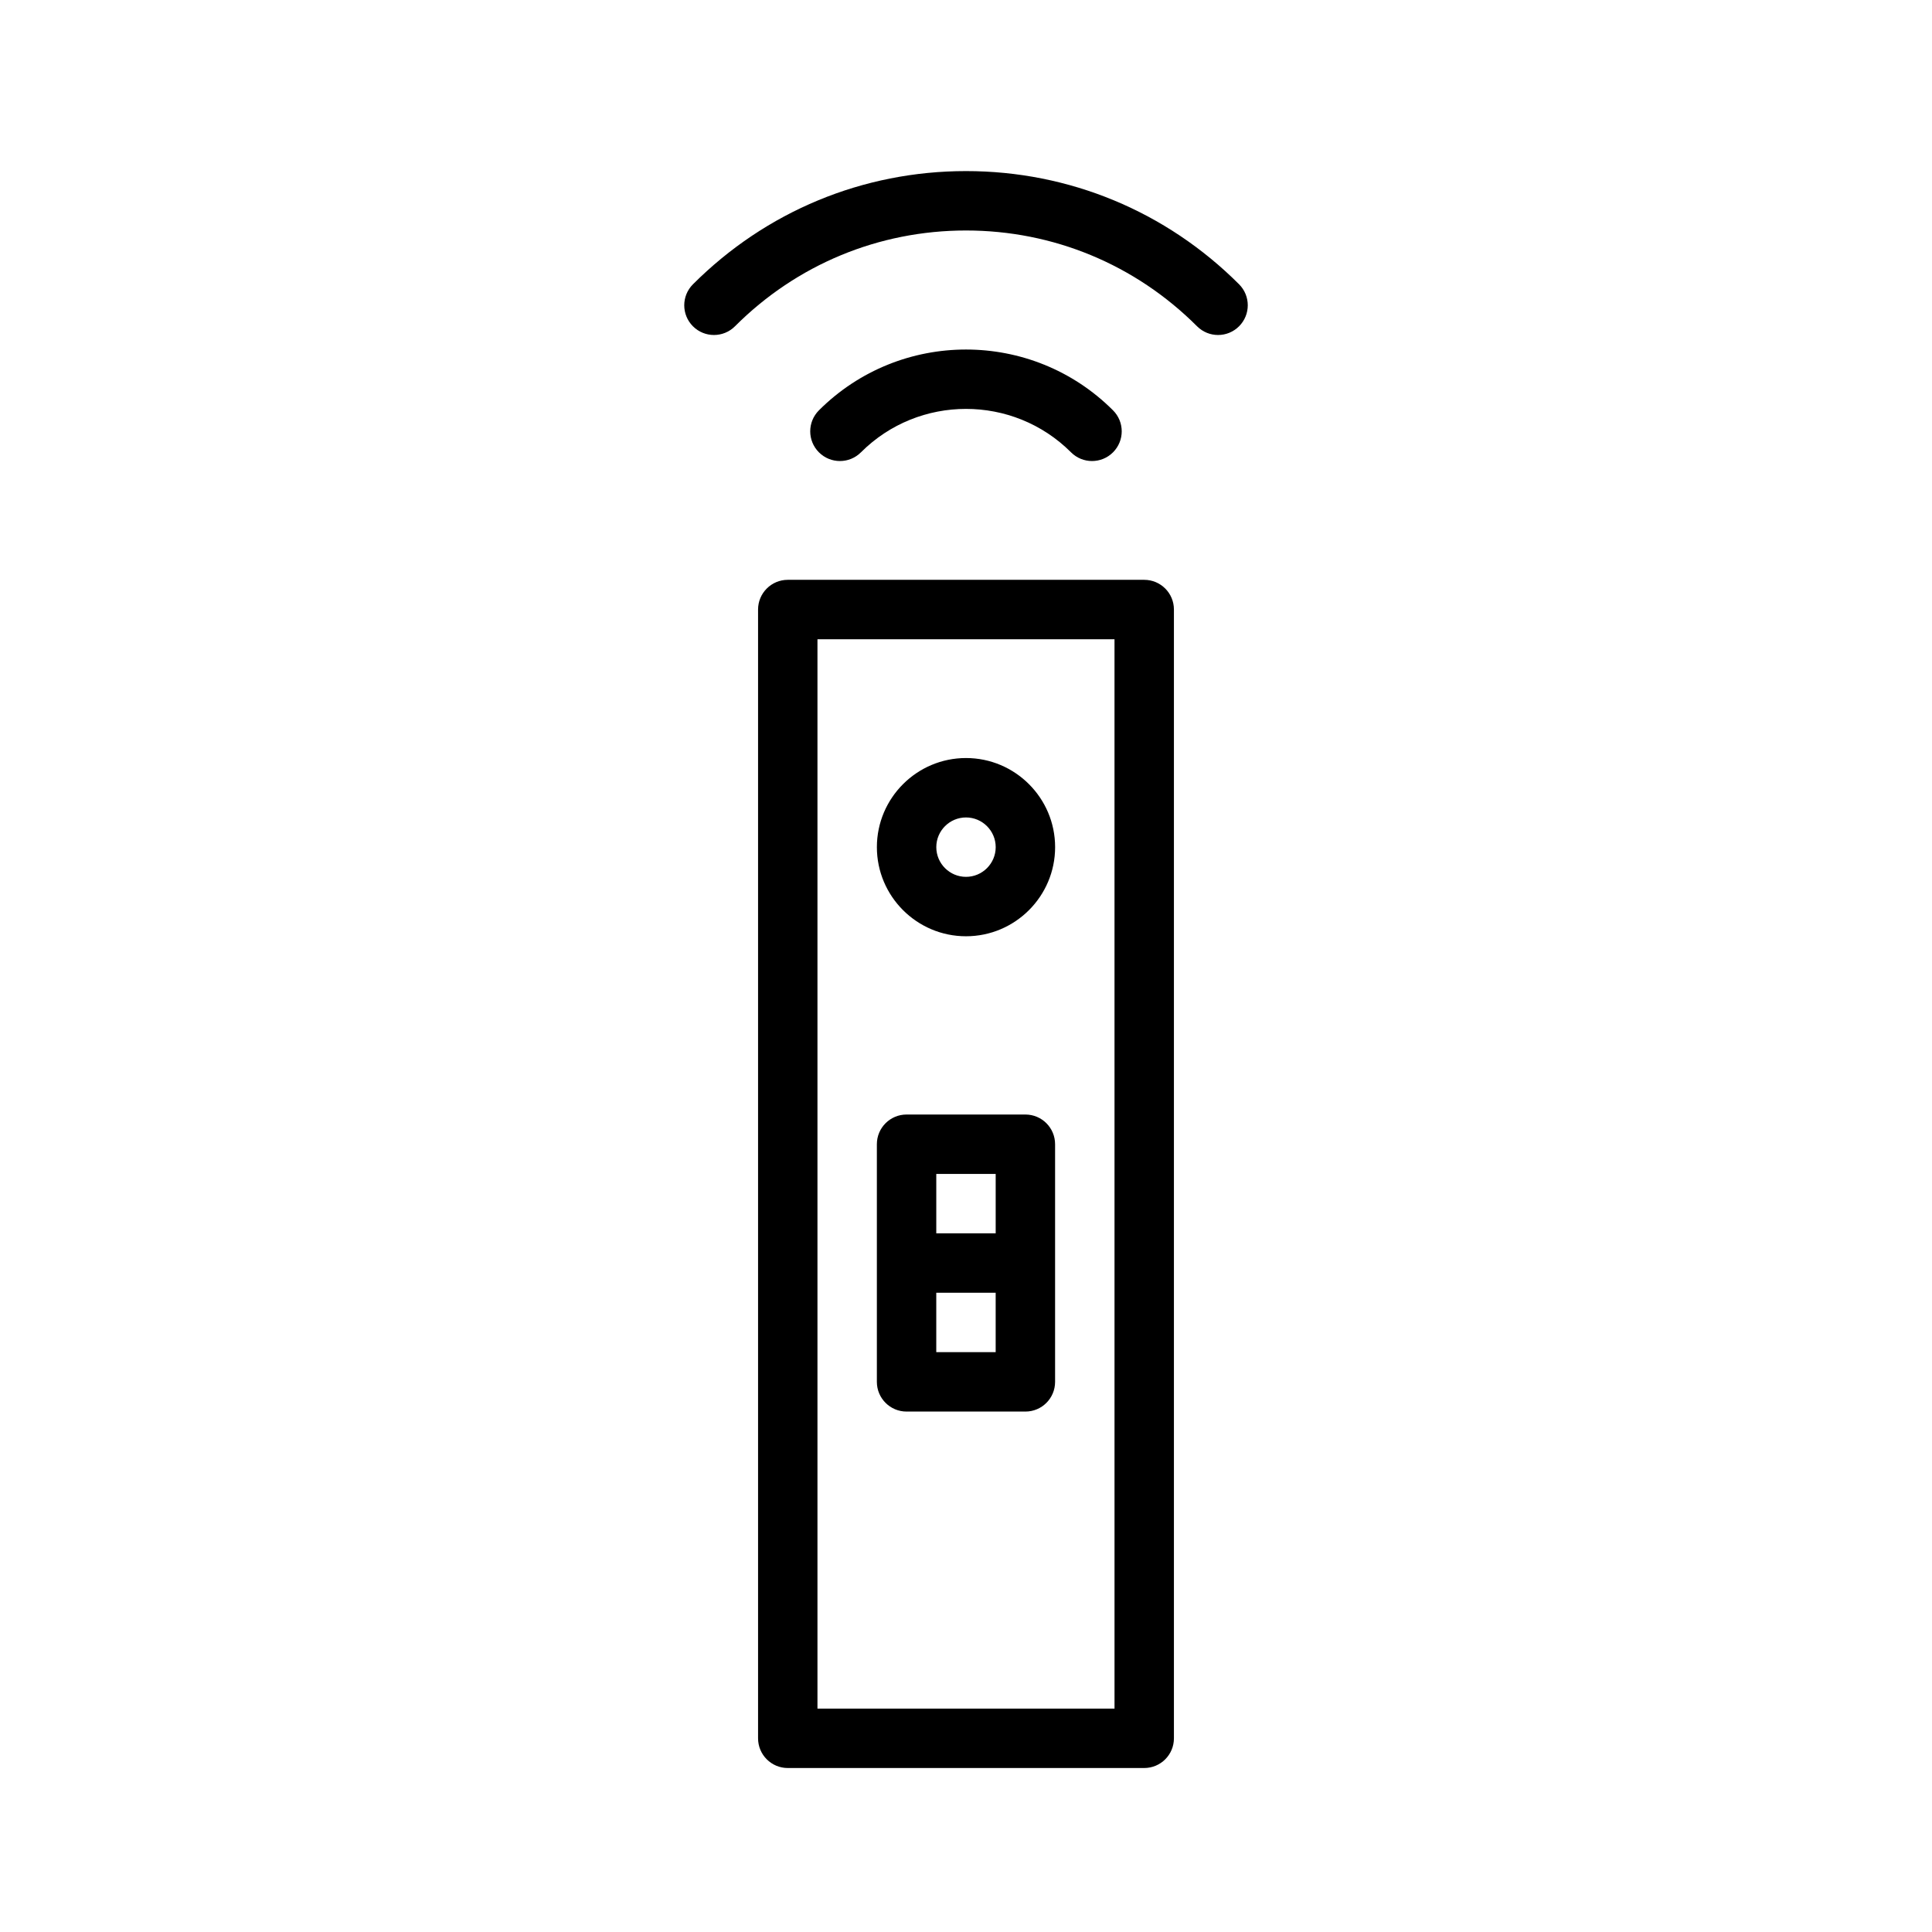
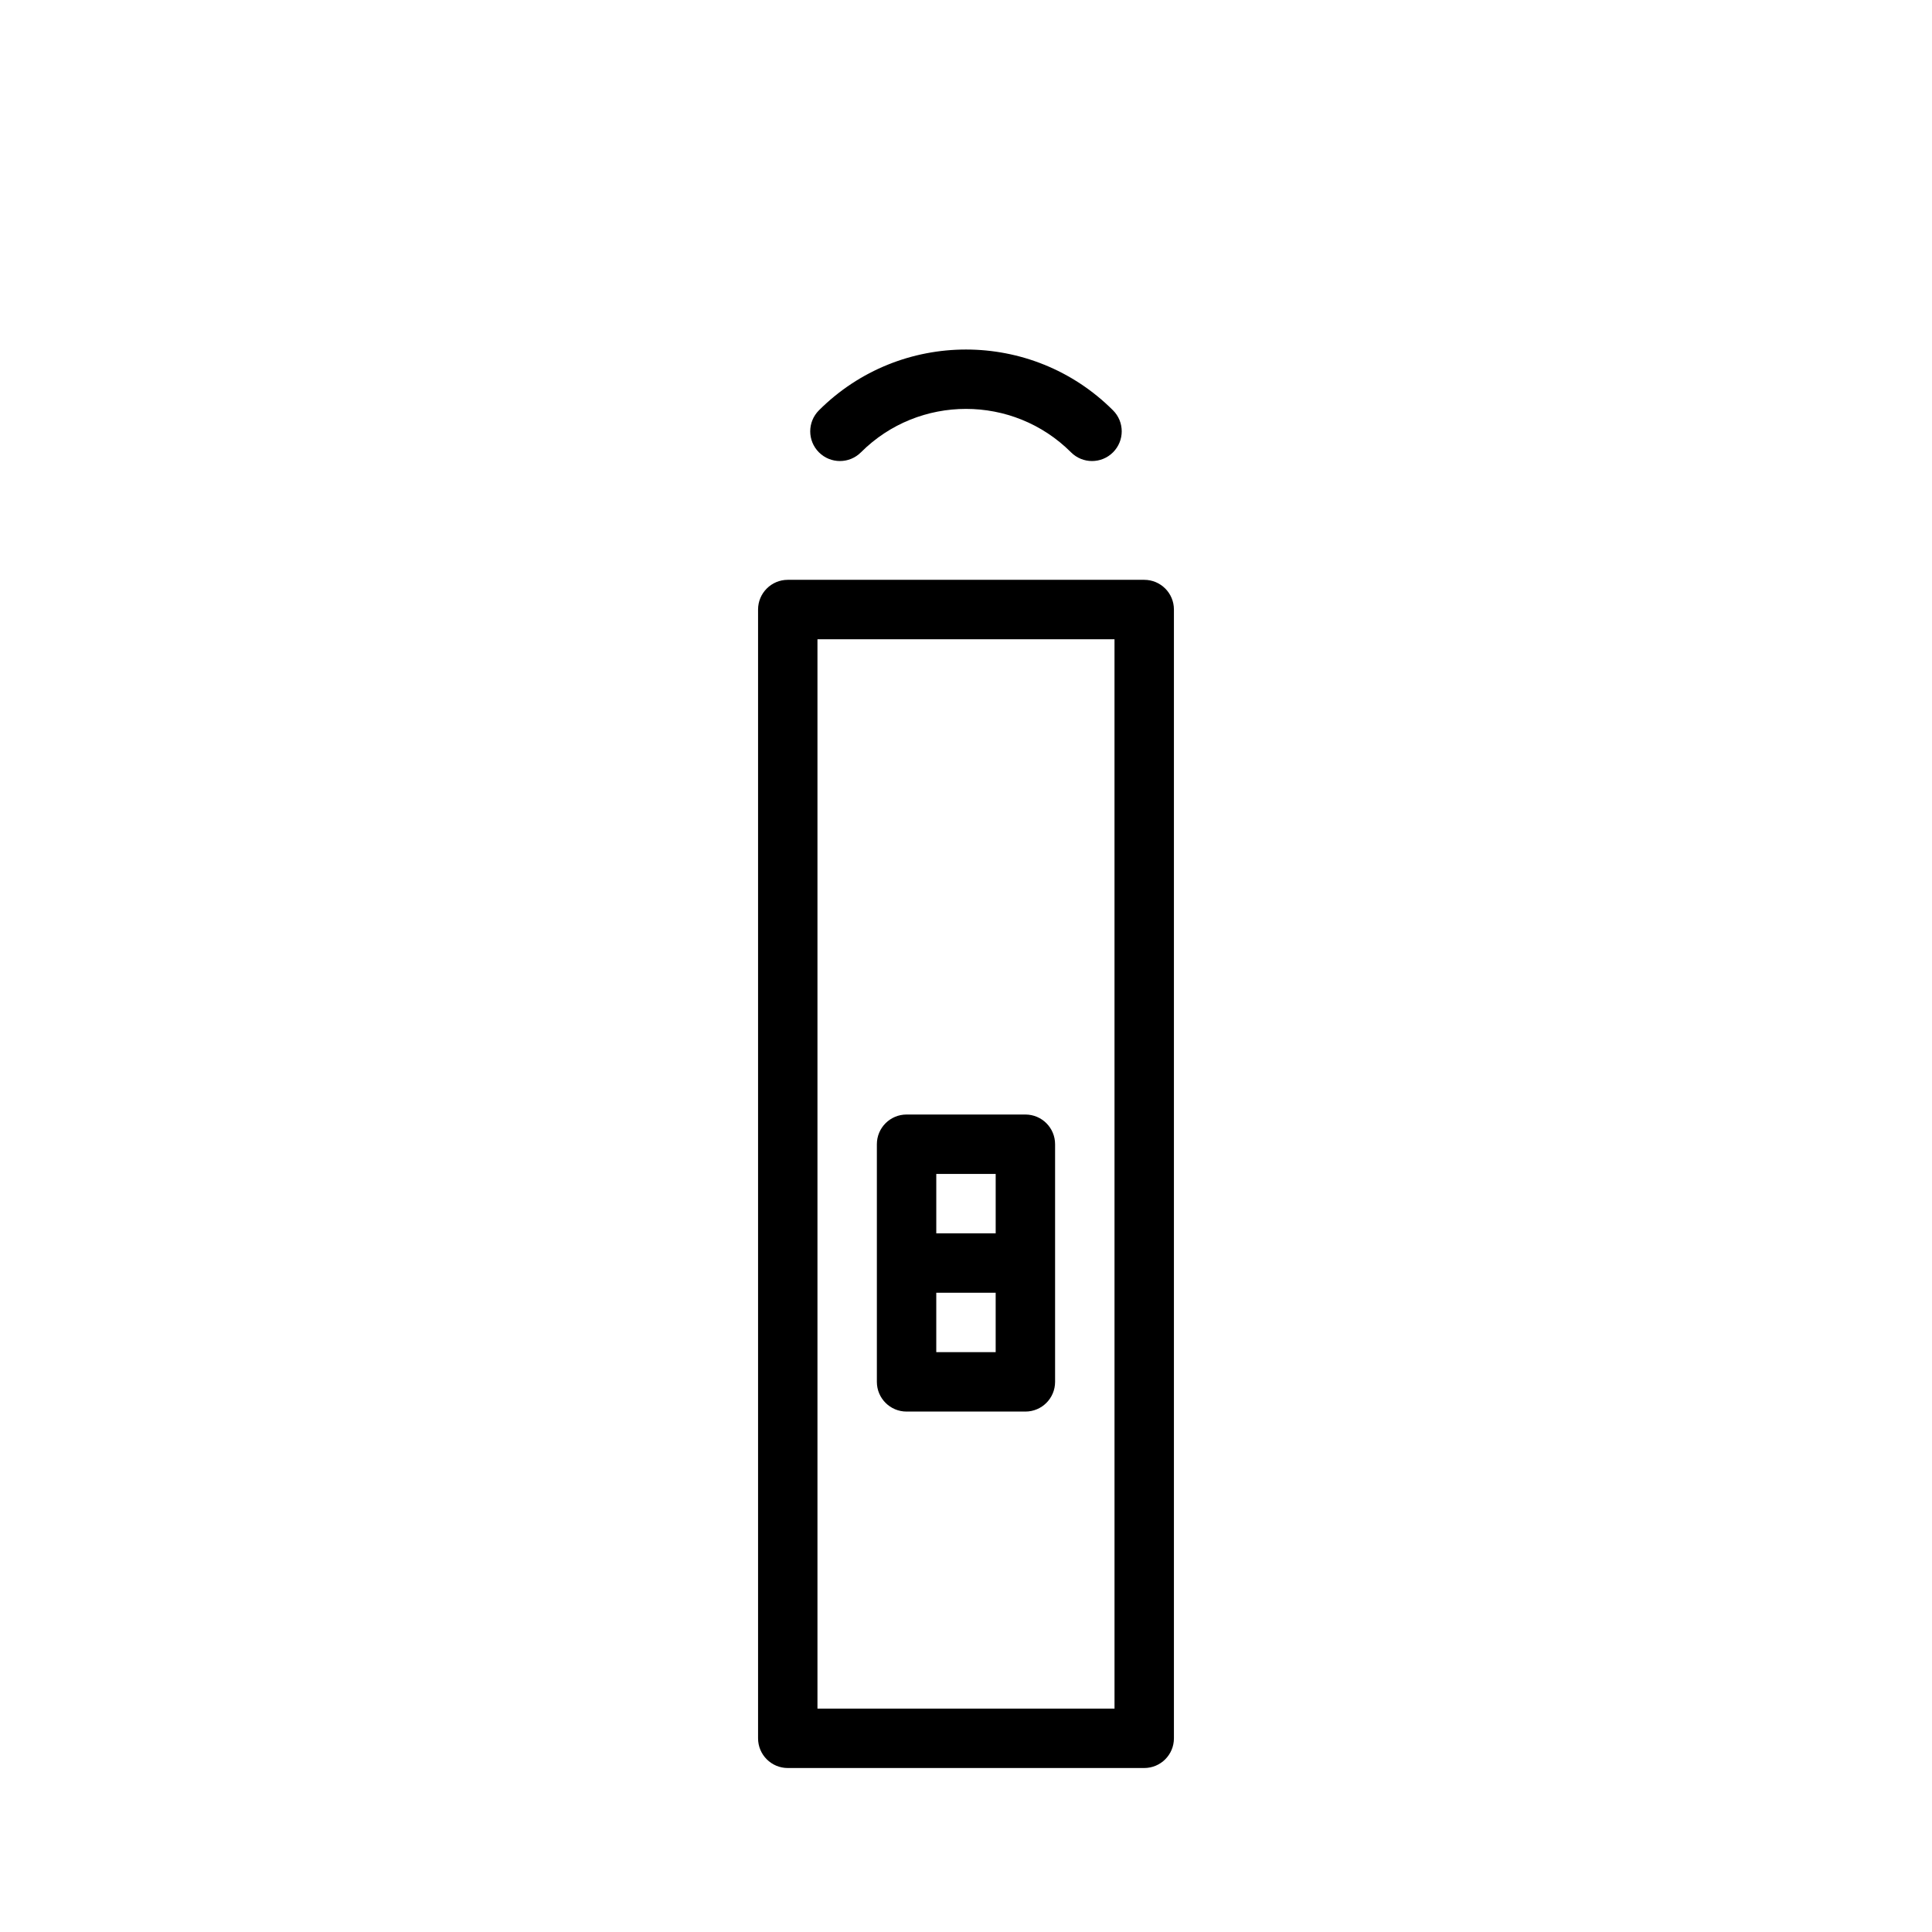
<svg xmlns="http://www.w3.org/2000/svg" fill="#000000" width="800px" height="800px" version="1.1" viewBox="144 144 512 512">
  <g>
    <path d="m372.16 263.87c15.344-15.344 40.328-15.344 55.672 0 1.531 1.535 3.547 2.309 5.562 2.309 2.016 0 4.031-0.77 5.566-2.305 3.078-3.078 3.078-8.062 0-11.133-21.484-21.484-56.434-21.484-77.934 0-3.078 3.078-3.078 8.055 0 11.133 3.078 3.074 8.062 3.074 11.133-0.004z" />
-     <path d="m400 189.34c-27.324 0-53.02 10.66-72.359 30-3.078 3.078-3.078 8.055 0 11.133 1.535 1.535 3.551 2.305 5.566 2.305s4.031-0.77 5.566-2.305c16.363-16.375 38.105-25.391 61.227-25.391s44.863 9.02 61.23 25.387c3.078 3.078 8.055 3.078 11.133 0s3.078-8.055 0-11.133c-19.348-19.348-45.039-29.996-72.363-29.996z" />
    <path d="m447.23 297.66h-94.465c-4.344 0-7.871 3.527-7.871 7.871v299.14c0 4.352 3.527 7.871 7.871 7.871h94.465c4.352 0 7.871-3.519 7.871-7.871v-299.14c0-4.348-3.519-7.871-7.871-7.871zm-7.871 299.14h-78.723v-283.39h78.719z" />
-     <path d="m400 392.12c13.02 0 23.617-10.598 23.617-23.617 0-13.02-10.598-23.617-23.617-23.617s-23.617 10.598-23.617 23.617c0 13.023 10.594 23.617 23.617 23.617zm0-31.488c4.336 0 7.871 3.535 7.871 7.871 0 4.336-3.535 7.871-7.871 7.871s-7.871-3.535-7.871-7.871c-0.004-4.336 3.531-7.871 7.871-7.871z" />
    <path d="m384.25 518.08h31.488c4.352 0 7.871-3.519 7.871-7.871v-62.977c0-4.352-3.519-7.871-7.871-7.871h-31.488c-4.344 0-7.871 3.519-7.871 7.871v62.977c0 4.352 3.527 7.871 7.871 7.871zm7.871-15.742v-15.742h15.742v15.742zm15.746-47.234v15.742h-15.742v-15.742z" />
  </g>
</svg>